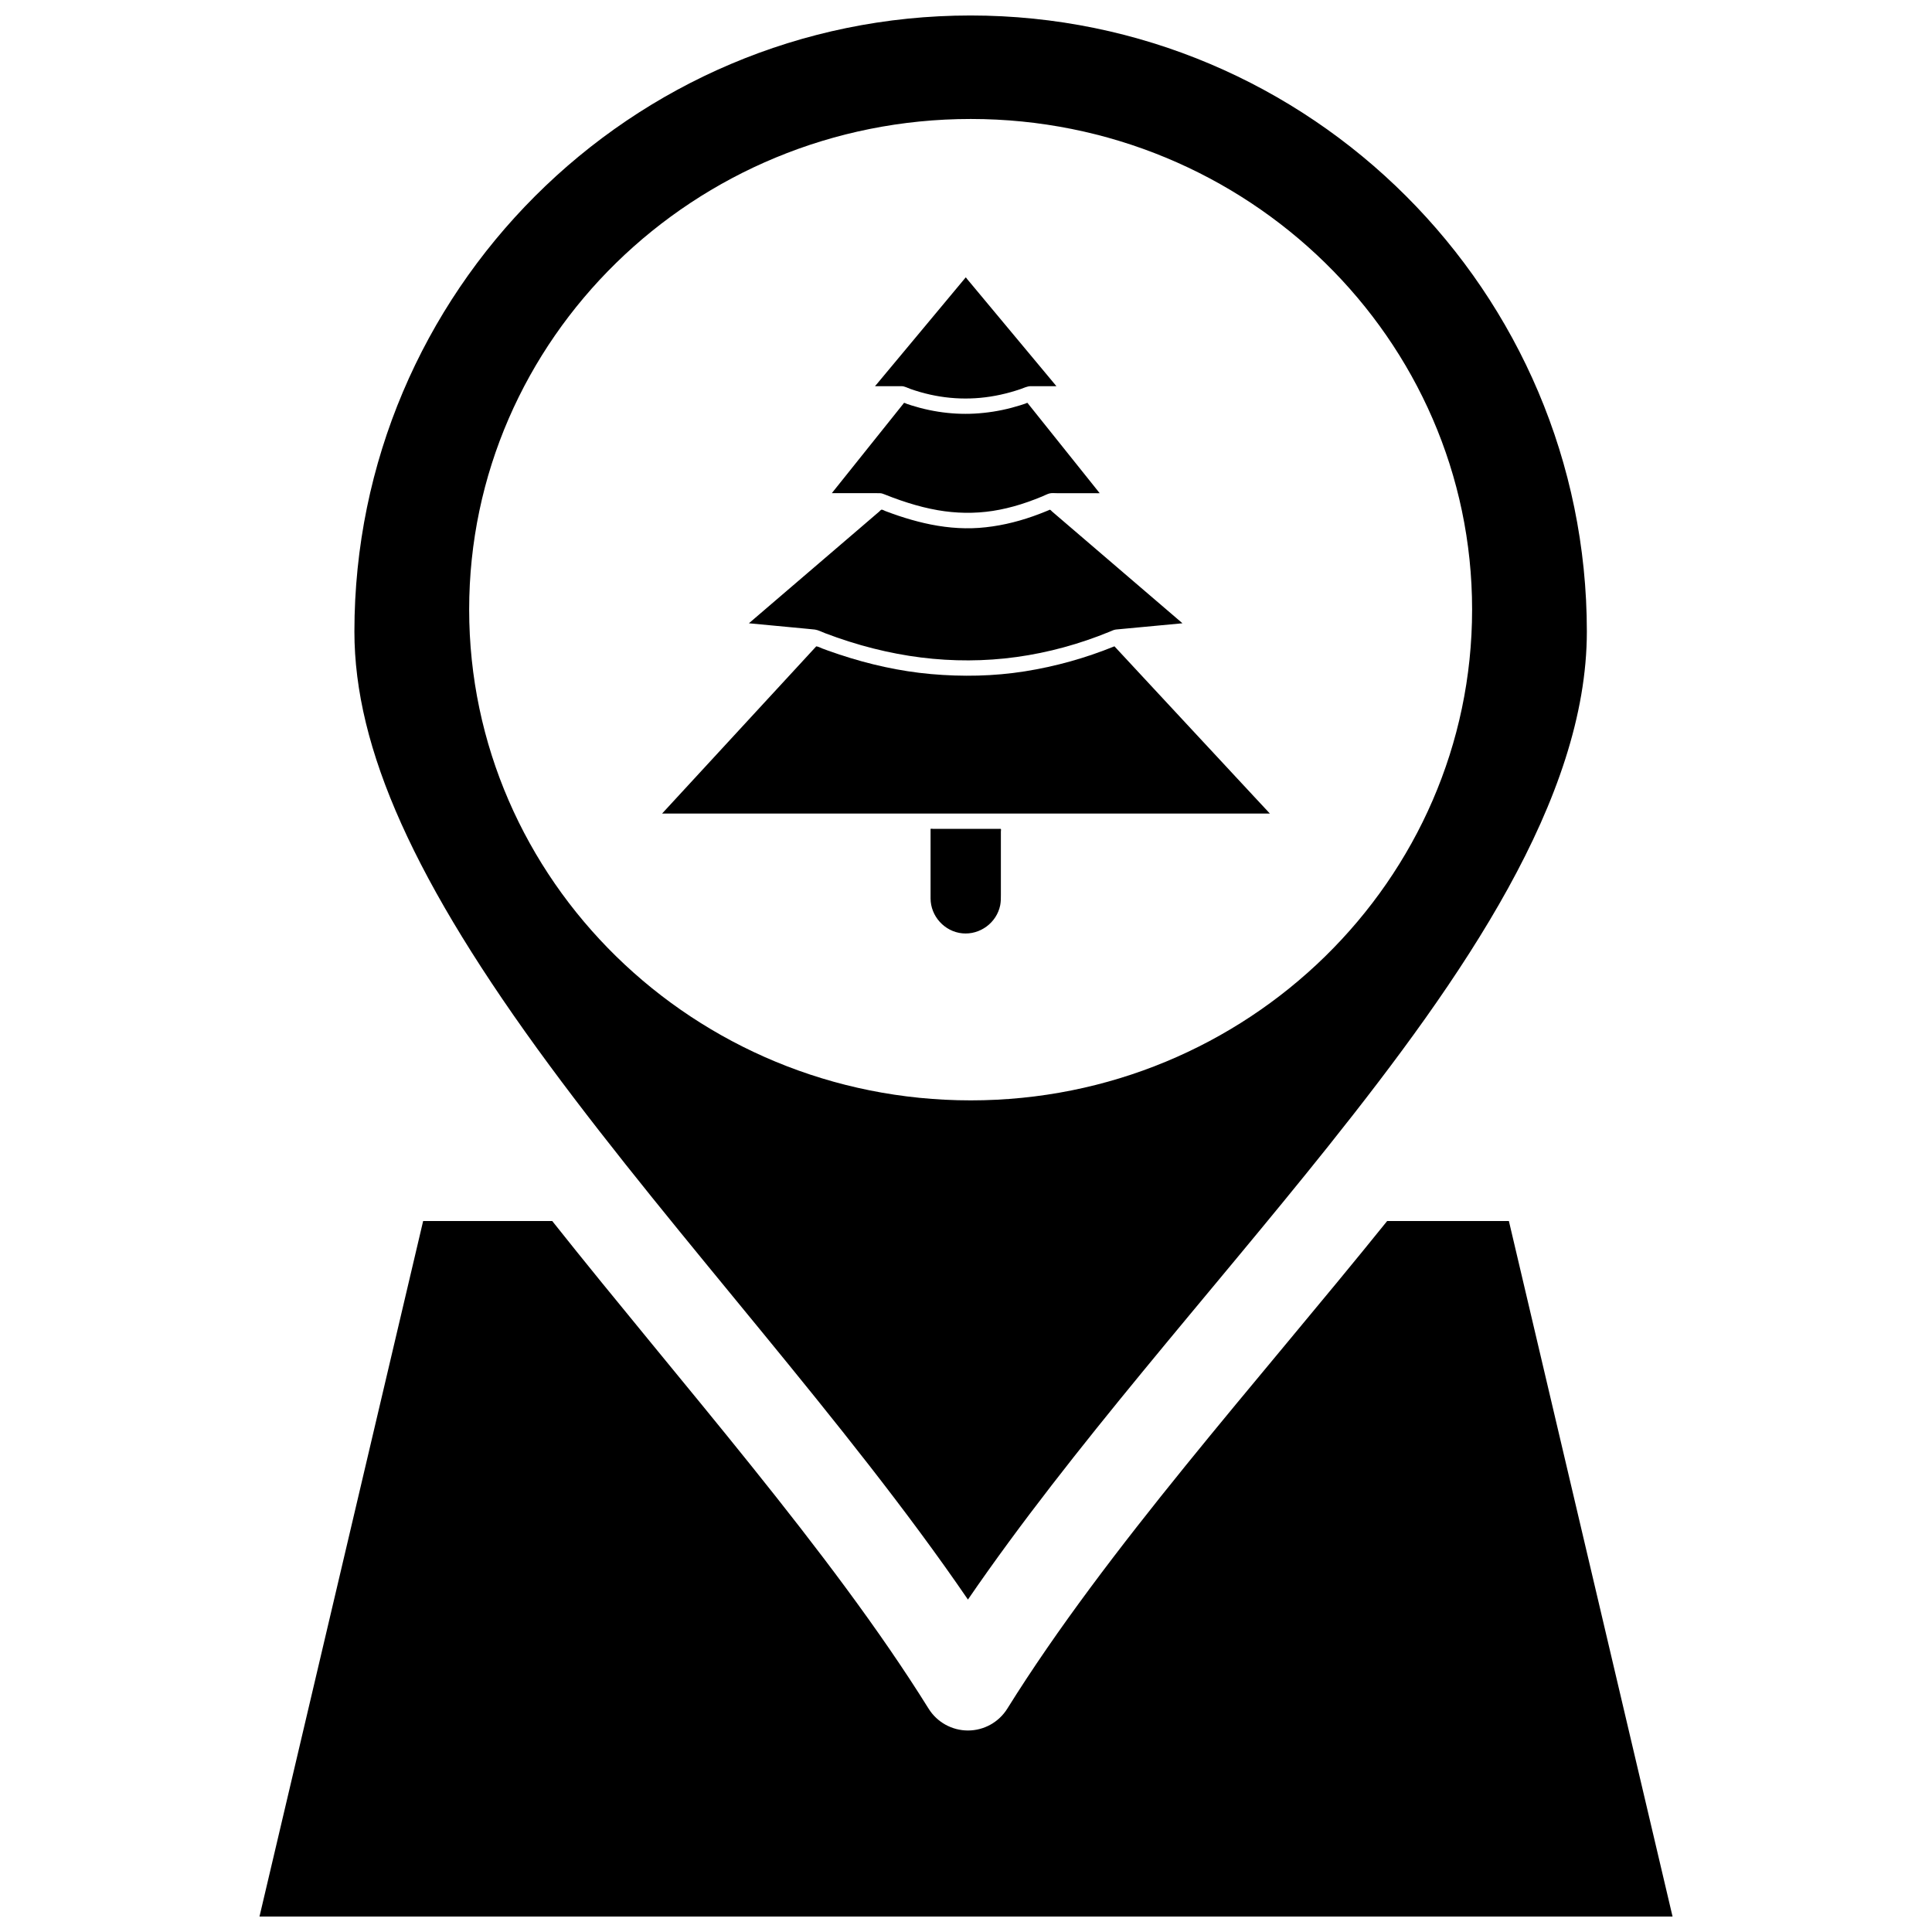
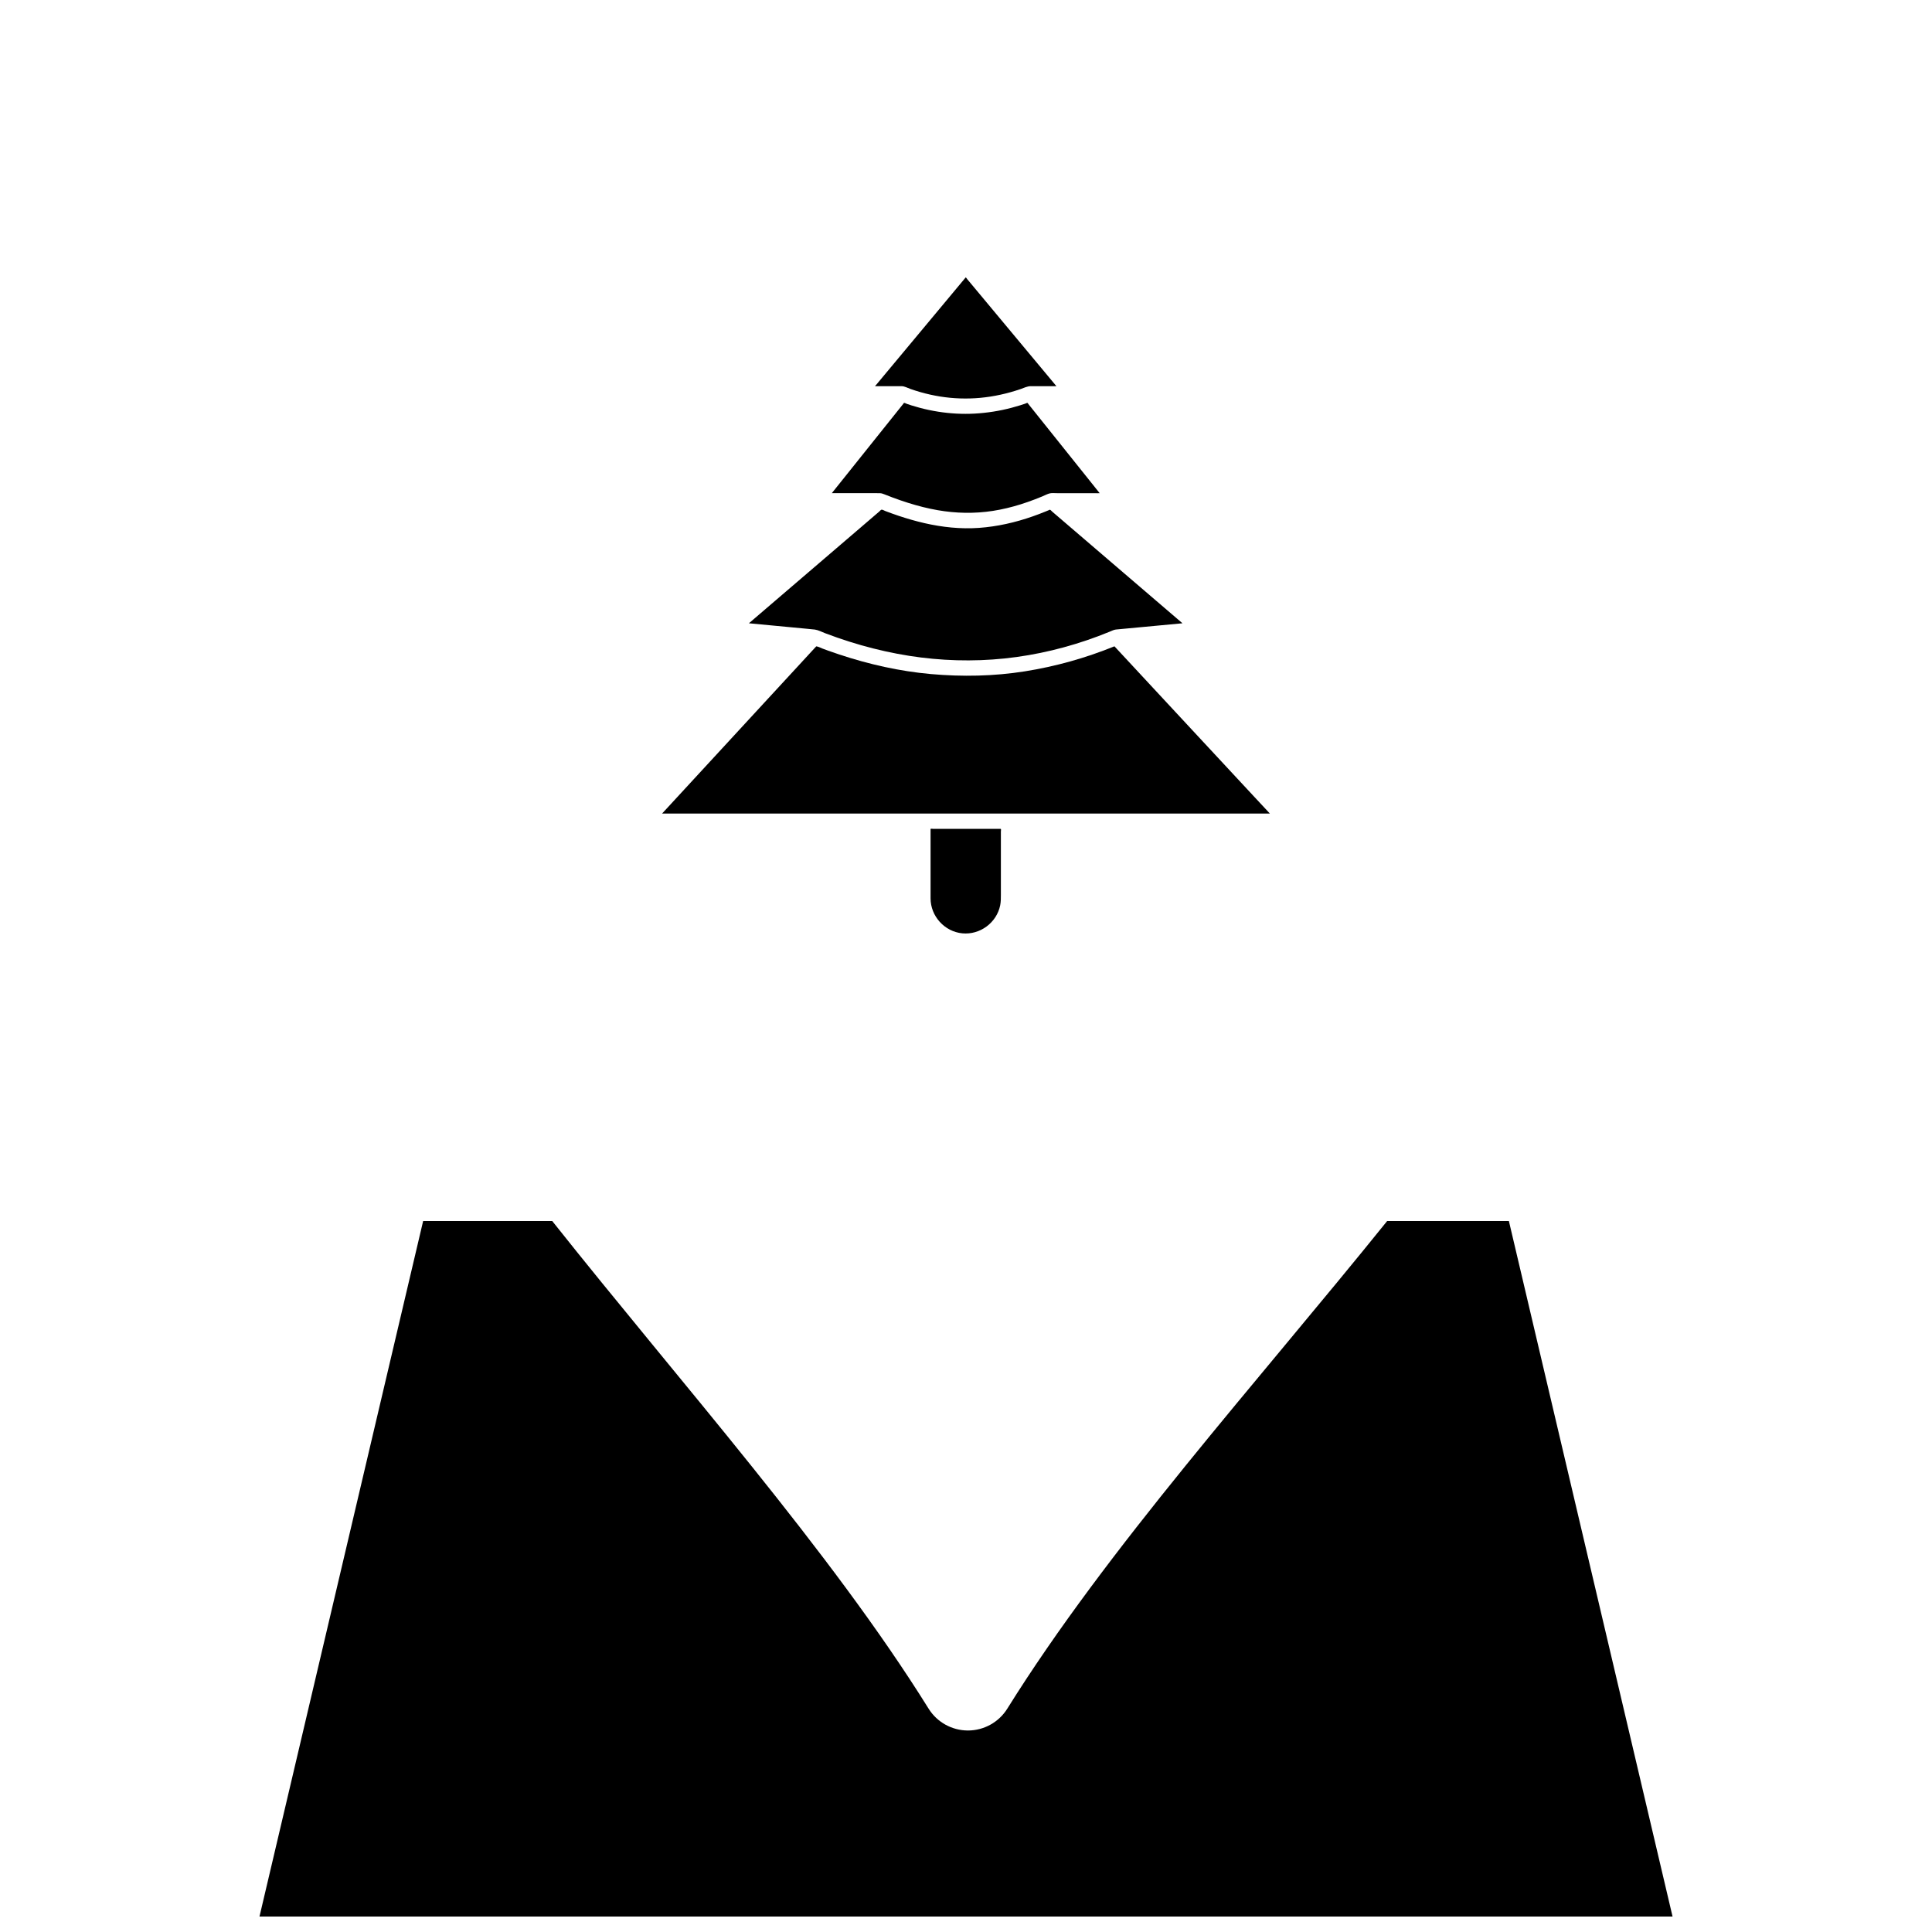
<svg xmlns="http://www.w3.org/2000/svg" width="800px" height="800px" version="1.1" viewBox="144 144 512 512">
  <defs>
    <clipPath id="b">
-       <path d="m237 148.09h328v419.91h-328z" />
-     </clipPath>
+       </clipPath>
    <clipPath id="a">
      <path d="m212 467h376v184.9h-376z" />
    </clipPath>
  </defs>
  <g clip-path="url(#b)">
    <path d="m400.52 567.89c27.75-40.484 63.816-80.445 95.582-120.25 0.004-0.004 0.012-0.008 0.012-0.016 35.535-44.555 68.418-91.902 68.418-136.26 0-90.02-73.277-163.26-163.34-163.26-90.027 0-163.27 73.242-163.27 163.27 0 31.035 15.945 66.492 51.695 114.96 34.102 46.227 78.641 94.395 110.9 141.57zm0.742-392.36c73.258 0 132.86 58.316 132.86 130 0 71.727-59.598 130.08-132.86 130.08-73.301 0-132.93-58.352-132.93-130.08 0.004-71.684 59.633-130 132.93-130z" />
  </g>
  <g clip-path="url(#a)">
    <path d="m543.87 467.58h-32.254c-34.703 43.07-74.219 86.781-100.67 129.23-2.246 3.598-6.184 5.789-10.43 5.789h-0.004c-4.242-0.004-8.184-2.191-10.426-5.793-26.062-41.859-65.637-86.254-99.738-129.22h-34.211l-43.371 184.32h374.48z" />
  </g>
  <path d="m390.61 382.07c0 4.727 3.711 8.82 8.414 9.273 4.695 0.453 9.109-2.812 10.039-7.441 0.184-0.922 0.18-1.84 0.18-2.769v-3.578-9.777-3.394c0-0.137 0.078-0.57 0-0.691-0.039-0.066-0.102-0.043-0.215-0.043h-7.207-9.25-1.336c-0.102 0-0.523-0.07-0.605 0-0.047 0.039-0.02 0.211-0.02 0.281v1.09 8.891 7.731 0.43z" />
  <path d="m359.95 310.84c0.922 0.133 1.828 0.633 2.699 0.961 1.043 0.398 2.098 0.781 3.152 1.148 2.125 0.742 4.273 1.426 6.438 2.043 4.172 1.188 8.41 2.133 12.691 2.809 8.359 1.316 16.871 1.574 25.289 0.699 8.492-0.883 16.852-2.914 24.844-5.914 1.035-0.387 2.062-0.793 3.082-1.211 0.516-0.211 1.016-0.477 1.57-0.543 0.379-0.047 0.762-0.07 1.148-0.109 1.824-0.168 3.641-0.34 5.461-0.512 3.613-0.34 7.223-0.676 10.836-1.016 0.07-0.008 0.141-0.016 0.207-0.02-1.59-1.363-3.18-2.727-4.769-4.086-3.606-3.094-7.215-6.188-10.824-9.277-3.894-3.336-7.781-6.668-11.668-10.004-2.43-2.086-4.863-4.168-7.297-6.254-0.137-0.117-0.352-0.398-0.527-0.453-0.012-0.004-0.02-0.027-0.031-0.027-0.059-0.012-0.266 0.109-0.316 0.129-0.309 0.129-0.621 0.262-0.934 0.383-1.094 0.449-2.199 0.867-3.32 1.258-4.606 1.617-9.367 2.699-14.238 3.051-4.844 0.344-9.746-0.176-14.469-1.262-2.297-0.531-4.562-1.18-6.797-1.926-1.199-0.406-2.391-0.832-3.574-1.281-0.266-0.102-0.77-0.43-1.031-0.34-0.191 0.066-0.418 0.355-0.562 0.484-0.395 0.336-0.785 0.672-1.18 1.008-1.25 1.066-2.492 2.137-3.738 3.207-3.699 3.168-7.398 6.34-11.094 9.508-3.832 3.285-7.668 6.57-11.504 9.859-2.234 1.914-4.473 3.832-6.707 5.75-0.105 0.09-0.215 0.18-0.32 0.273 1.977 0.188 3.949 0.371 5.922 0.559 3.148 0.297 6.301 0.598 9.449 0.895 0.703 0.078 1.406 0.16 2.113 0.211z" />
  <path d="m382.95 246.34c0.789 0.016 1.586 0.48 2.32 0.734 0.879 0.309 1.766 0.59 2.664 0.848 1.707 0.488 3.445 0.875 5.203 1.156 3.508 0.559 7.082 0.68 10.621 0.355 3.629-0.332 7.211-1.133 10.66-2.309 0.91-0.309 1.797-0.785 2.769-0.785h2.07 4.703c-0.801-0.961-1.602-1.922-2.398-2.883-1.91-2.297-3.824-4.59-5.738-6.883-2.312-2.777-4.625-5.551-6.938-8.324-1.996-2.398-3.996-4.797-5.996-7.195-0.66-0.793-1.324-1.586-1.984-2.379-0.207-0.242-0.41-0.488-0.613-0.73-0.07-0.086-0.215-0.348-0.324-0.391-0.012-0.008-0.031-0.039-0.039-0.051-0.801 0.961-1.602 1.922-2.398 2.879-1.91 2.297-3.824 4.59-5.738 6.887-2.312 2.773-4.625 5.547-6.938 8.324-1.996 2.398-3.996 4.797-6 7.195-0.66 0.797-1.32 1.586-1.984 2.383-0.203 0.242-0.41 0.488-0.609 0.734-0.066 0.086-0.305 0.281-0.324 0.391 0 0.016-0.031 0.039-0.043 0.051h6.184c0.289-0.012 0.582-0.016 0.871-0.008z" />
  <path d="m377.21 274.7c0.434 0.023 0.789 0.148 1.188 0.312 0.715 0.285 1.426 0.559 2.141 0.828 1.367 0.512 2.746 0.988 4.137 1.426 2.555 0.805 5.16 1.473 7.805 1.934 4.84 0.848 9.777 0.945 14.645 0.191 2.492-0.387 4.949-0.984 7.359-1.738 1.281-0.402 2.551-0.848 3.805-1.332 0.652-0.246 1.301-0.508 1.949-0.777 0.586-0.242 1.172-0.562 1.781-0.75 0.625-0.191 1.395-0.098 2.035-0.098h4.012 4.5 1.727c0.316 0 0.684 0.051 0.996 0 0.043-0.008 0.09 0 0.137 0-0.883-1.105-1.77-2.215-2.652-3.32-2-2.5-4.004-5.004-6.008-7.508-2.137-2.668-4.269-5.336-6.402-8.004-1.285-1.605-2.57-3.211-3.856-4.82-0.043-0.059-0.152-0.246-0.219-0.273-0.109-0.039-0.48 0.164-0.59 0.199-0.43 0.145-0.855 0.289-1.289 0.422-0.77 0.238-1.543 0.465-2.324 0.668-3.203 0.848-6.496 1.367-9.809 1.547-3.223 0.172-6.461-0.004-9.648-0.508-1.648-0.262-3.289-0.602-4.902-1.035-0.727-0.195-1.449-0.406-2.172-0.629-0.402-0.125-0.805-0.262-1.207-0.398-0.148-0.051-0.629-0.316-0.77-0.266-0.07 0.027-0.176 0.215-0.219 0.273-0.188 0.234-0.371 0.465-0.559 0.699-0.664 0.832-1.328 1.66-1.992 2.492-2.023 2.523-4.043 5.051-6.062 7.574-2.117 2.652-4.242 5.305-6.359 7.953-1.254 1.566-2.508 3.133-3.762 4.699-0.055 0.074-0.117 0.148-0.18 0.227h11.25c0.5 0.012 1.008 0.02 1.516 0.012z" />
  <path d="m439.34 315.28c-7.633 3.102-15.594 5.336-23.73 6.629-8.242 1.309-16.613 1.461-24.918 0.723-8.242-0.734-16.422-2.578-24.27-5.184-1.004-0.332-2.004-0.676-3-1.035-0.504-0.18-1.004-0.363-1.504-0.555-0.449-0.168-0.969-0.469-1.441-0.543-0.199-0.031-0.141-0.051-0.281 0.105-0.383 0.414-0.766 0.832-1.152 1.246-1.695 1.84-3.391 3.68-5.09 5.523-2.527 2.742-5.059 5.484-7.59 8.227-2.883 3.133-5.769 6.262-8.656 9.391-2.773 3.008-5.551 6.019-8.324 9.027-2.168 2.352-4.332 4.699-6.5 7.051-1.09 1.184-2.184 2.367-3.273 3.551-0.047 0.055-0.098 0.105-0.148 0.16h2.496 6.625 9.547 11.25 11.727 11.023 9 5.875 1.906 8.285 10.914 3.43 3.961 7.672 10.254 11.496 11.672 10.512 8.18 4.633 0.605c-0.371-0.398-0.738-0.793-1.102-1.188-0.996-1.07-1.992-2.144-2.992-3.211-1.477-1.594-2.957-3.184-4.438-4.773-1.801-1.945-3.609-3.887-5.414-5.828-1.969-2.117-3.938-4.234-5.906-6.352-1.992-2.148-3.988-4.297-5.988-6.445-1.859-2-3.719-4.004-5.582-6.008-1.562-1.684-3.129-3.371-4.695-5.055-1.133-1.219-2.266-2.434-3.394-3.652-0.535-0.574-1.07-1.152-1.602-1.727-0.02-0.027-0.043-0.055-0.07-0.078z" />
</svg>